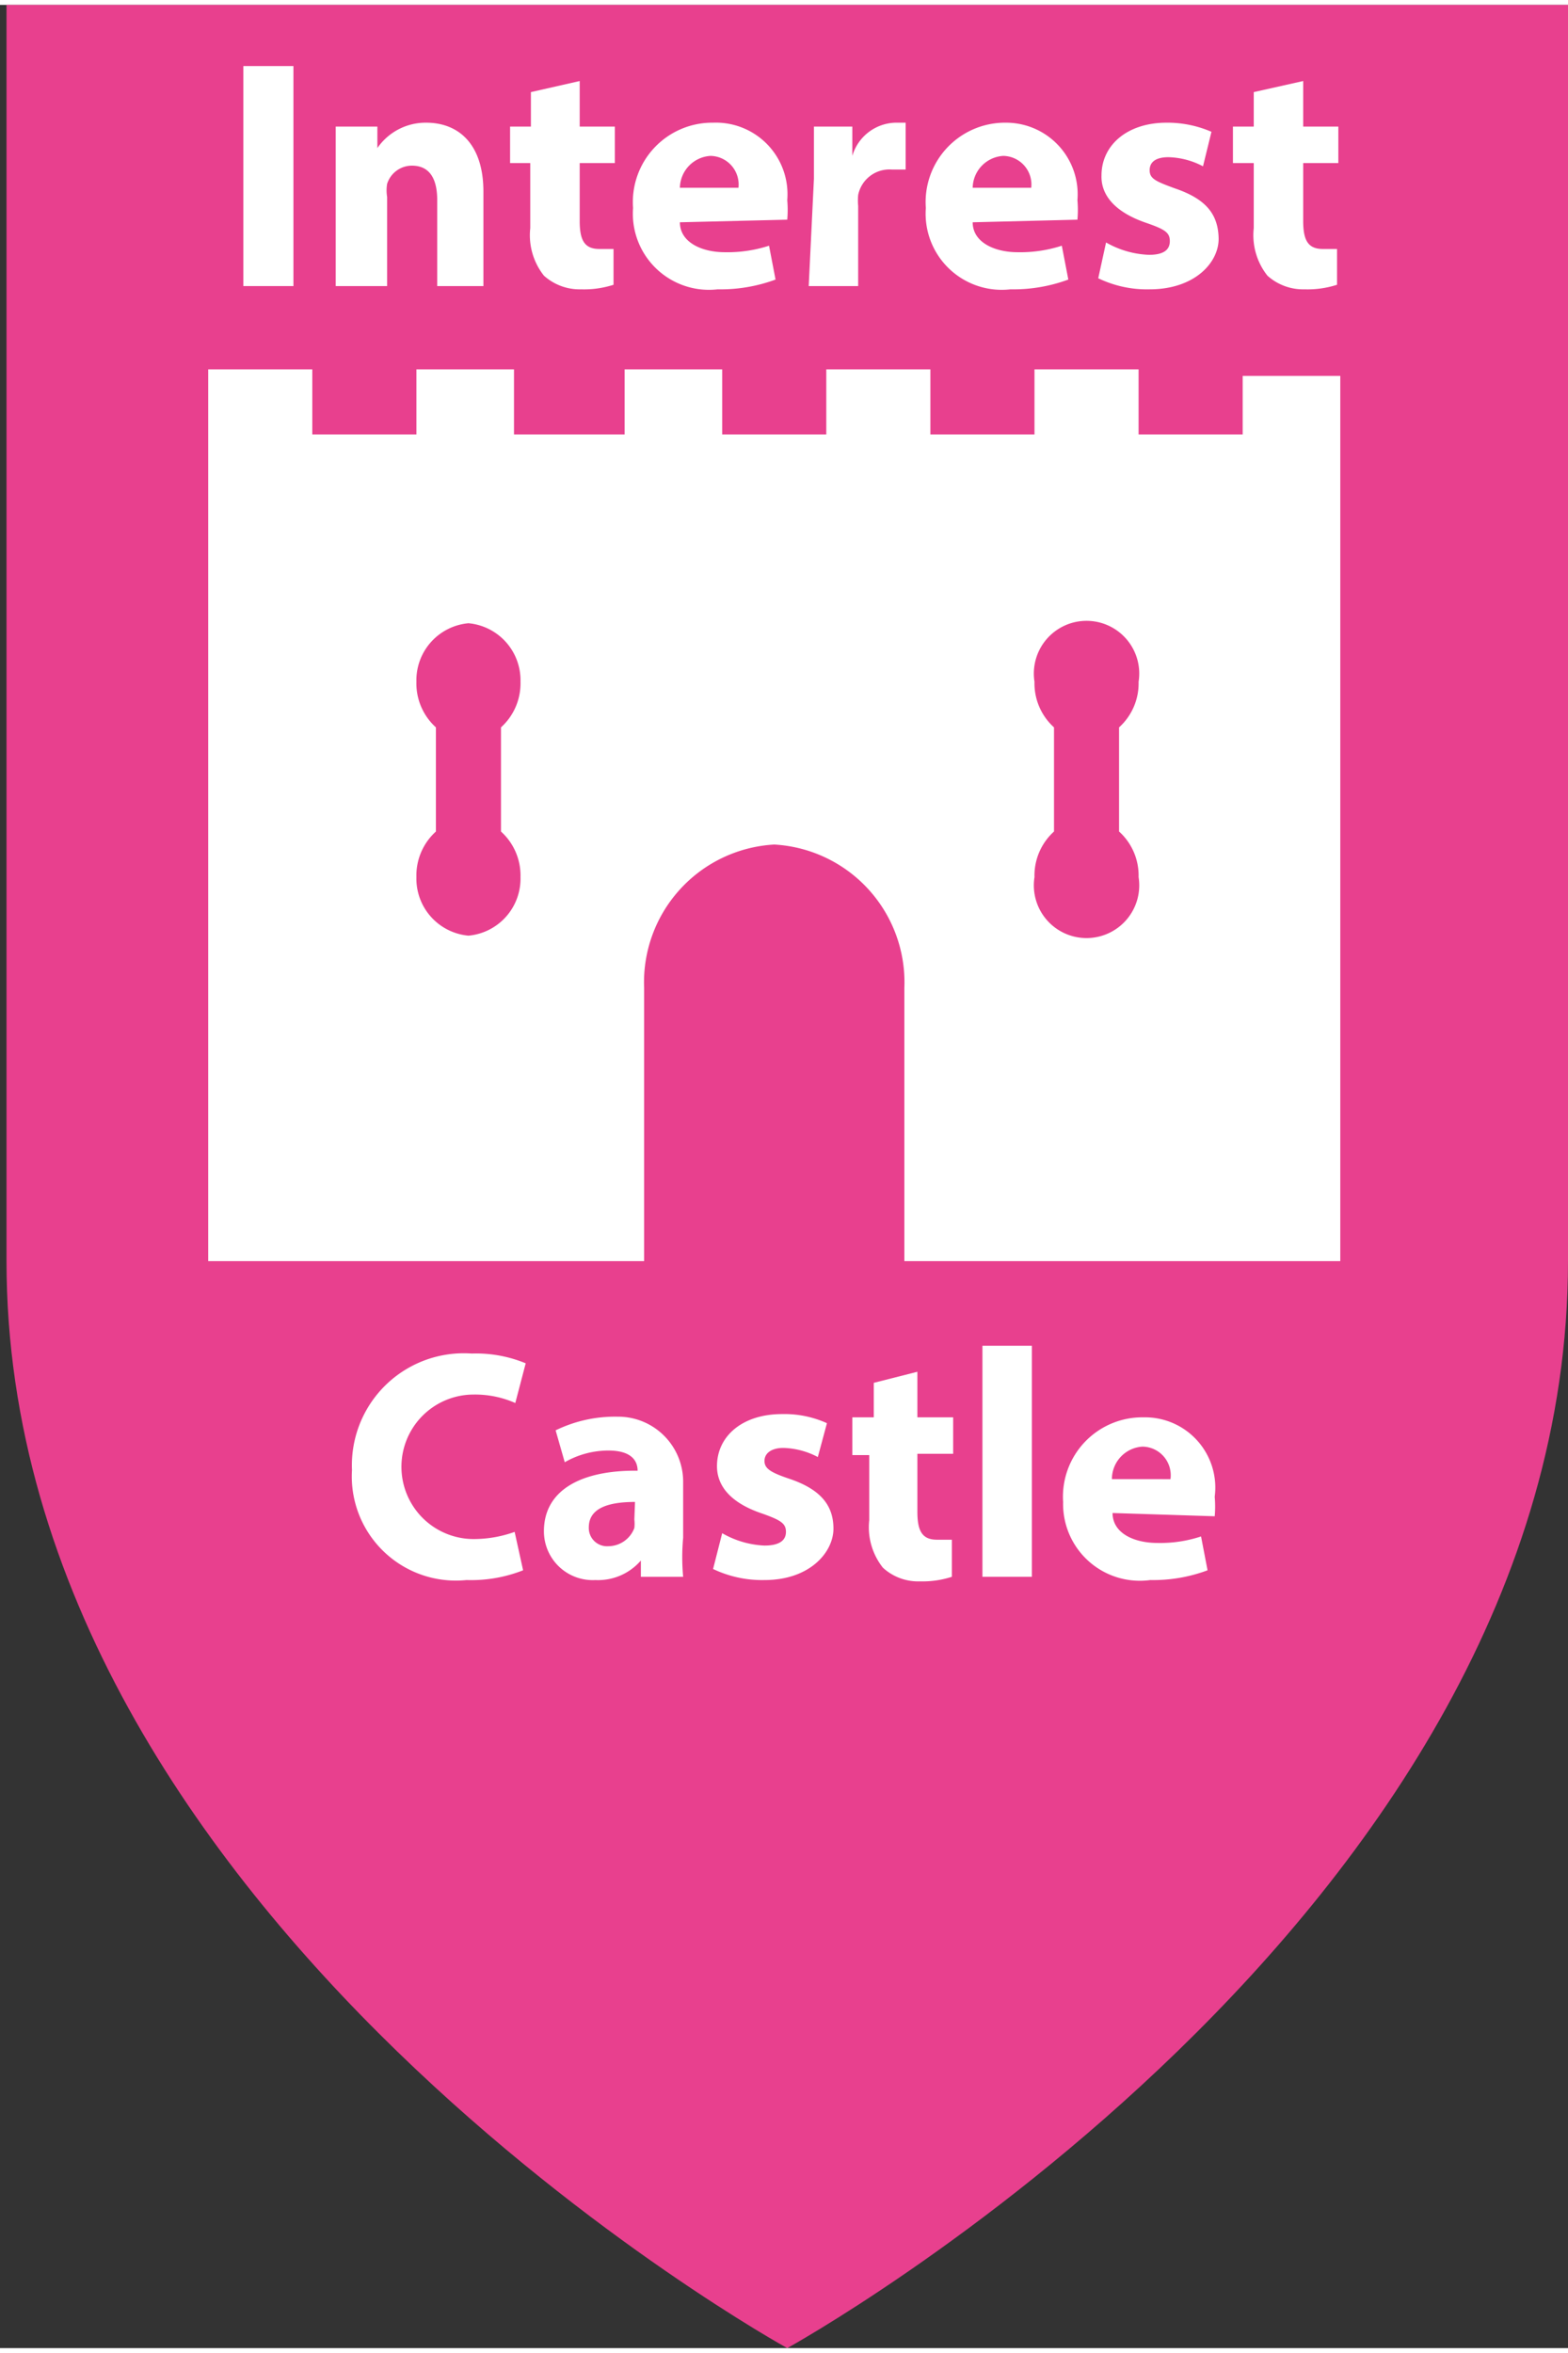
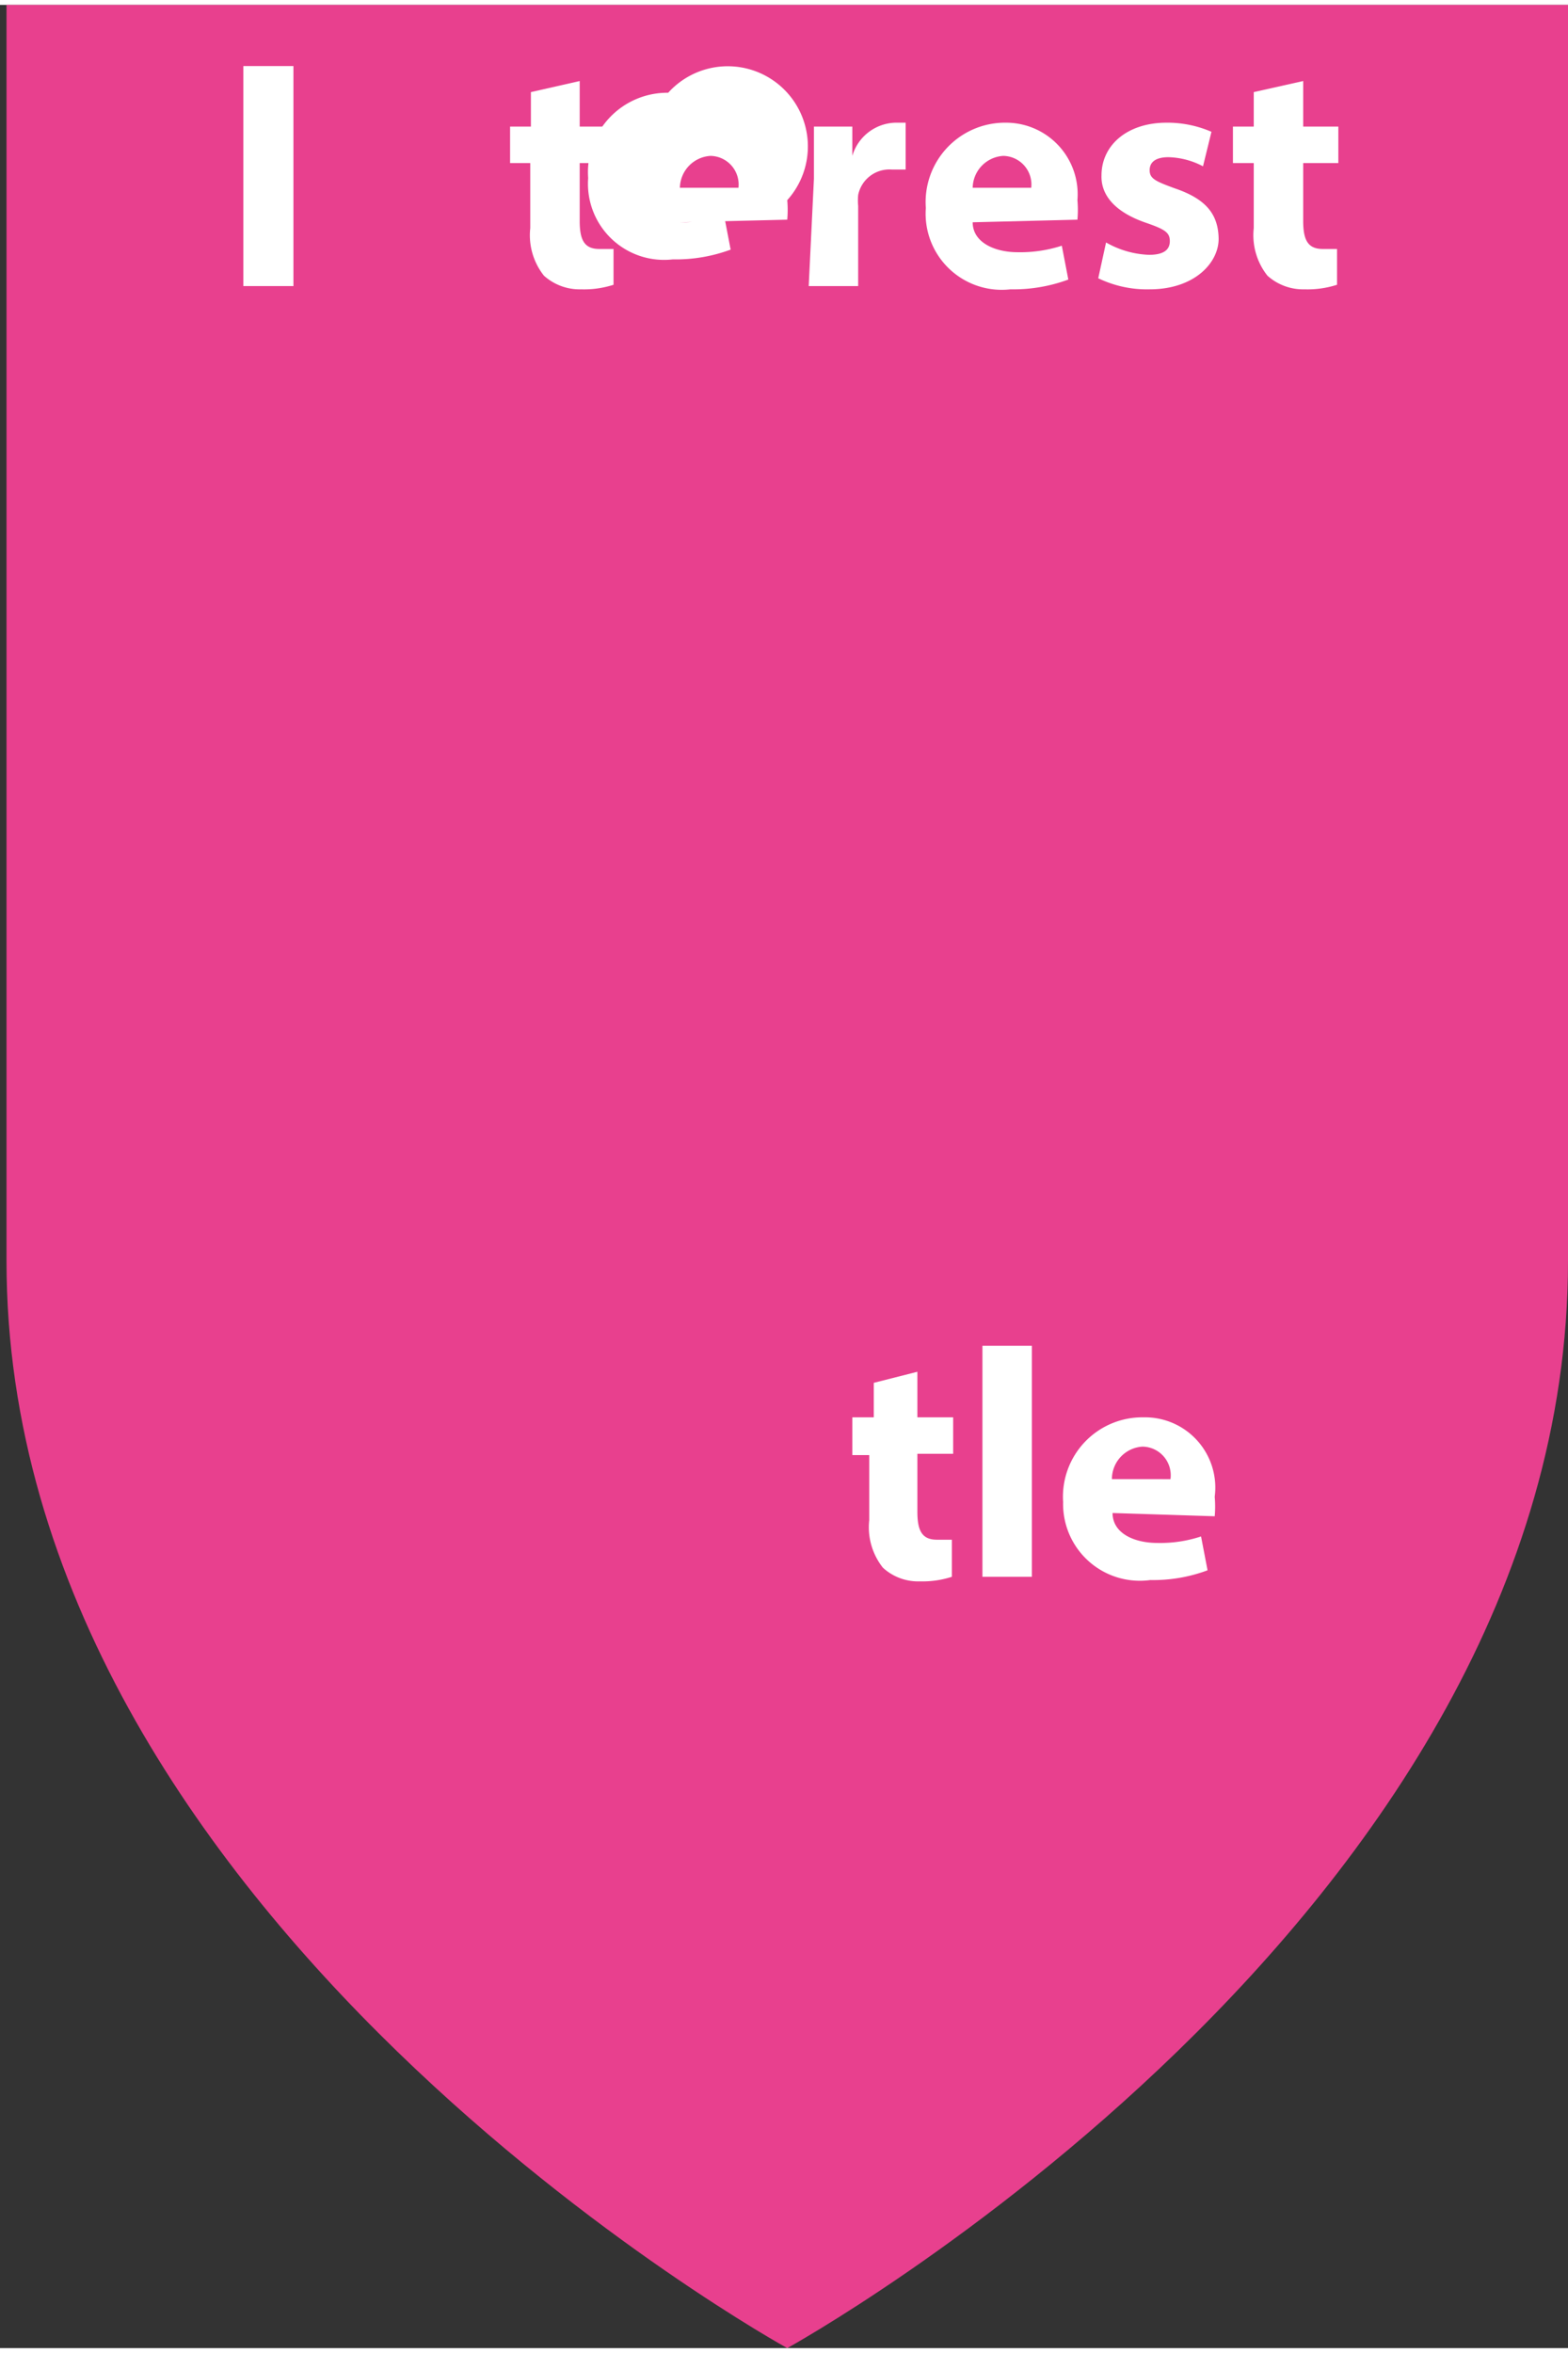
<svg xmlns="http://www.w3.org/2000/svg" height="36" viewBox="0 0 24.1 36" width="24">
  <rect x="0" y="0" width="24.1" height="36" fill="#333333" stroke="none" />
  <defs>
    <style>.cls-1{fill:#e8408e;}.cls-2{fill:none;}.cls-3{isolation:isolate;}.cls-4{fill:#fff;}</style>
  </defs>
  <g id="Interest">
    <g data-name="Interest" id="Interest-2">
      <path class="cls-1" d="M24,0V19.3C24,29.4,12,36,12,36S0,29.4,0,19.3V0H24Z" transform="translate(0.1 0)" />
      <rect class="cls-2" height="6.8" width="24" x="0.1" y="0.8" />
      <g class="cls-3">
        <path class="cls-4" d="M4.41.94V4.32H3.64V.94Z" transform="translate(0.1 0)" />
-         <path class="cls-4" d="M5.06,2.65c0-.31,0-.57,0-.78H5.7l0,.33h0a.9.9,0,0,1,.75-.39c.5,0,.88.33.88,1.06V4.32H6.62V3c0-.32-.11-.53-.39-.53a.4.4,0,0,0-.38.28.6.6,0,0,0,0,.2V4.32H5.06Z" transform="translate(0.1 0)" />
        <path class="cls-4" d="M8.81,1.17v.7h.54v.56H8.81v.89c0,.29.07.43.3.43l.22,0V4.3a1.48,1.48,0,0,1-.5.07.82.82,0,0,1-.57-.21,1,1,0,0,1-.21-.73v-1H7.74V1.87h.32V1.34Z" transform="translate(0.1 0)" />
-         <path class="cls-4" d="M10.35,3.34c0,.31.34.46.69.46a2.07,2.07,0,0,0,.68-.1l.1.52a2.44,2.44,0,0,1-.89.15,1.17,1.17,0,0,1-1.3-1.25,1.22,1.22,0,0,1,1.23-1.31A1.1,1.1,0,0,1,12,3a1.74,1.74,0,0,1,0,.3Zm.9-.53a.44.44,0,0,0-.43-.49.5.5,0,0,0-.47.49Z" transform="translate(0.1 0)" />
+         <path class="cls-4" d="M10.35,3.34a2.07,2.07,0,0,0,.68-.1l.1.52a2.44,2.44,0,0,1-.89.15,1.17,1.17,0,0,1-1.3-1.25,1.22,1.22,0,0,1,1.23-1.31A1.1,1.1,0,0,1,12,3a1.74,1.74,0,0,1,0,.3Zm.9-.53a.44.44,0,0,0-.43-.49.5.5,0,0,0-.47.49Z" transform="translate(0.1 0)" />
        <path class="cls-4" d="M12.41,2.67c0-.36,0-.59,0-.8H13l0,.45h0a.71.71,0,0,1,.66-.51h.16v.72l-.21,0a.49.49,0,0,0-.52.39.91.91,0,0,0,0,.17V4.32h-.76Z" transform="translate(0.1 0)" />
        <path class="cls-4" d="M14.85,3.34c0,.31.34.46.69.46a2.07,2.07,0,0,0,.68-.1l.1.52a2.44,2.44,0,0,1-.89.15,1.17,1.17,0,0,1-1.3-1.25,1.22,1.22,0,0,1,1.23-1.31A1.1,1.1,0,0,1,16.46,3a1.74,1.74,0,0,1,0,.3Zm.9-.53a.44.44,0,0,0-.43-.49.5.5,0,0,0-.47.49Z" transform="translate(0.1 0)" />
        <path class="cls-4" d="M16.9,3.65a1.43,1.43,0,0,0,.66.19c.23,0,.32-.08.32-.21s-.07-.18-.36-.28c-.5-.17-.7-.44-.69-.73,0-.46.39-.81,1-.81a1.7,1.7,0,0,1,.69.14l-.13.53a1.2,1.2,0,0,0-.53-.14c-.19,0-.29.07-.29.2s.09.17.39.28c.47.16.66.39.67.76s-.36.79-1.06.79a1.72,1.72,0,0,1-.79-.17Z" transform="translate(0.1 0)" />
        <path class="cls-4" d="M19.93,1.17v.7h.54v.56h-.54v.89c0,.29.07.43.3.43l.22,0V4.3a1.48,1.48,0,0,1-.5.07.82.82,0,0,1-.57-.21,1,1,0,0,1-.21-.73v-1h-.32V1.87h.32V1.34Z" transform="translate(0.1 0)" />
      </g>
    </g>
  </g>
  <g id="Castle">
    <g data-name="Castle" id="Castle-2">
      <rect class="cls-2" height="6.8" width="24.1" y="20.6" />
      <g class="cls-3">
-         <path class="cls-4" d="M7.94,24.05a2.18,2.18,0,0,1-.87.15,1.6,1.6,0,0,1-1.76-1.69,1.72,1.72,0,0,1,1.84-1.79,2,2,0,0,1,.83.15l-.16.61a1.53,1.53,0,0,0-.64-.13,1.11,1.11,0,0,0,0,2.22,1.87,1.87,0,0,0,.63-.11Z" transform="translate(0.1 0)" />
-         <path class="cls-4" d="M9.75,24.15l0-.25h0a.87.87,0,0,1-.7.3.75.75,0,0,1-.79-.75c0-.63.57-.94,1.44-.93v0c0-.13-.07-.31-.45-.31a1.35,1.35,0,0,0-.67.18l-.14-.49a2.08,2.08,0,0,1,.95-.21A1,1,0,0,1,10.4,22.7v.85a3.25,3.25,0,0,0,0,.6ZM9.66,23c-.4,0-.71.09-.71.39a.28.28,0,0,0,.3.29.43.43,0,0,0,.4-.28.57.57,0,0,0,0-.13Z" transform="translate(0.1 0)" />
-         <path class="cls-4" d="M11,23.48a1.42,1.42,0,0,0,.65.19c.23,0,.33-.08.33-.21s-.08-.18-.36-.28c-.51-.17-.7-.44-.7-.73,0-.46.39-.8,1-.8a1.58,1.58,0,0,1,.69.14l-.14.52a1.2,1.2,0,0,0-.53-.14c-.18,0-.29.08-.29.2s.1.18.4.28c.46.16.66.4.66.76s-.36.79-1.06.79a1.75,1.75,0,0,1-.79-.17Z" transform="translate(0.1 0)" />
        <path class="cls-4" d="M14,21v.7h.55v.56H14v.89c0,.29.07.43.3.43l.23,0v.57a1.46,1.46,0,0,1-.49.07.8.8,0,0,1-.57-.21,1,1,0,0,1-.21-.73v-1H13V21.7h.33v-.53Z" transform="translate(0.1 0)" />
        <path class="cls-4" d="M15,20.6h.76v3.55H15Z" transform="translate(0.1 0)" />
        <path class="cls-4" d="M17,23.17c0,.31.33.46.69.46a2,2,0,0,0,.67-.1l.1.52a2.39,2.39,0,0,1-.88.15A1.18,1.18,0,0,1,16.24,23a1.22,1.22,0,0,1,1.24-1.3,1.08,1.08,0,0,1,1.09,1.22,1.74,1.74,0,0,1,0,.3Zm.89-.52a.44.44,0,0,0-.43-.5.5.5,0,0,0-.47.5Z" transform="translate(0.1 0)" />
      </g>
-       <path class="cls-4" d="M19,5.6v1H17.4v-1H15.8v1H14.2v-1H12.6v1H11v-1H9.5v1H7.8v-1H6.3v1H4.7v-1H3.1V19.3H9.8V15.1a2.12,2.12,0,0,1,2-2.2,2.12,2.12,0,0,1,2,2.2v4.2h6.7V5.7H19ZM7.9,13.4a.88.88,0,0,1-.8.9.88.88,0,0,1-.8-.9.91.91,0,0,1,.3-.7V11.1a.91.91,0,0,1-.3-.7.88.88,0,0,1,.8-.9.88.88,0,0,1,.8.9.91.91,0,0,1-.3.7v1.6A.91.91,0,0,1,7.9,13.4Zm9.5,0a.81.81,0,1,1-1.6,0,.91.91,0,0,1,.3-.7V11.1a.91.91,0,0,1-.3-.7.81.81,0,1,1,1.6,0,.91.91,0,0,1-.3.7v1.6A.91.91,0,0,1,17.4,13.4Z" transform="translate(0.1 0)" />
    </g>
  </g>
</svg>